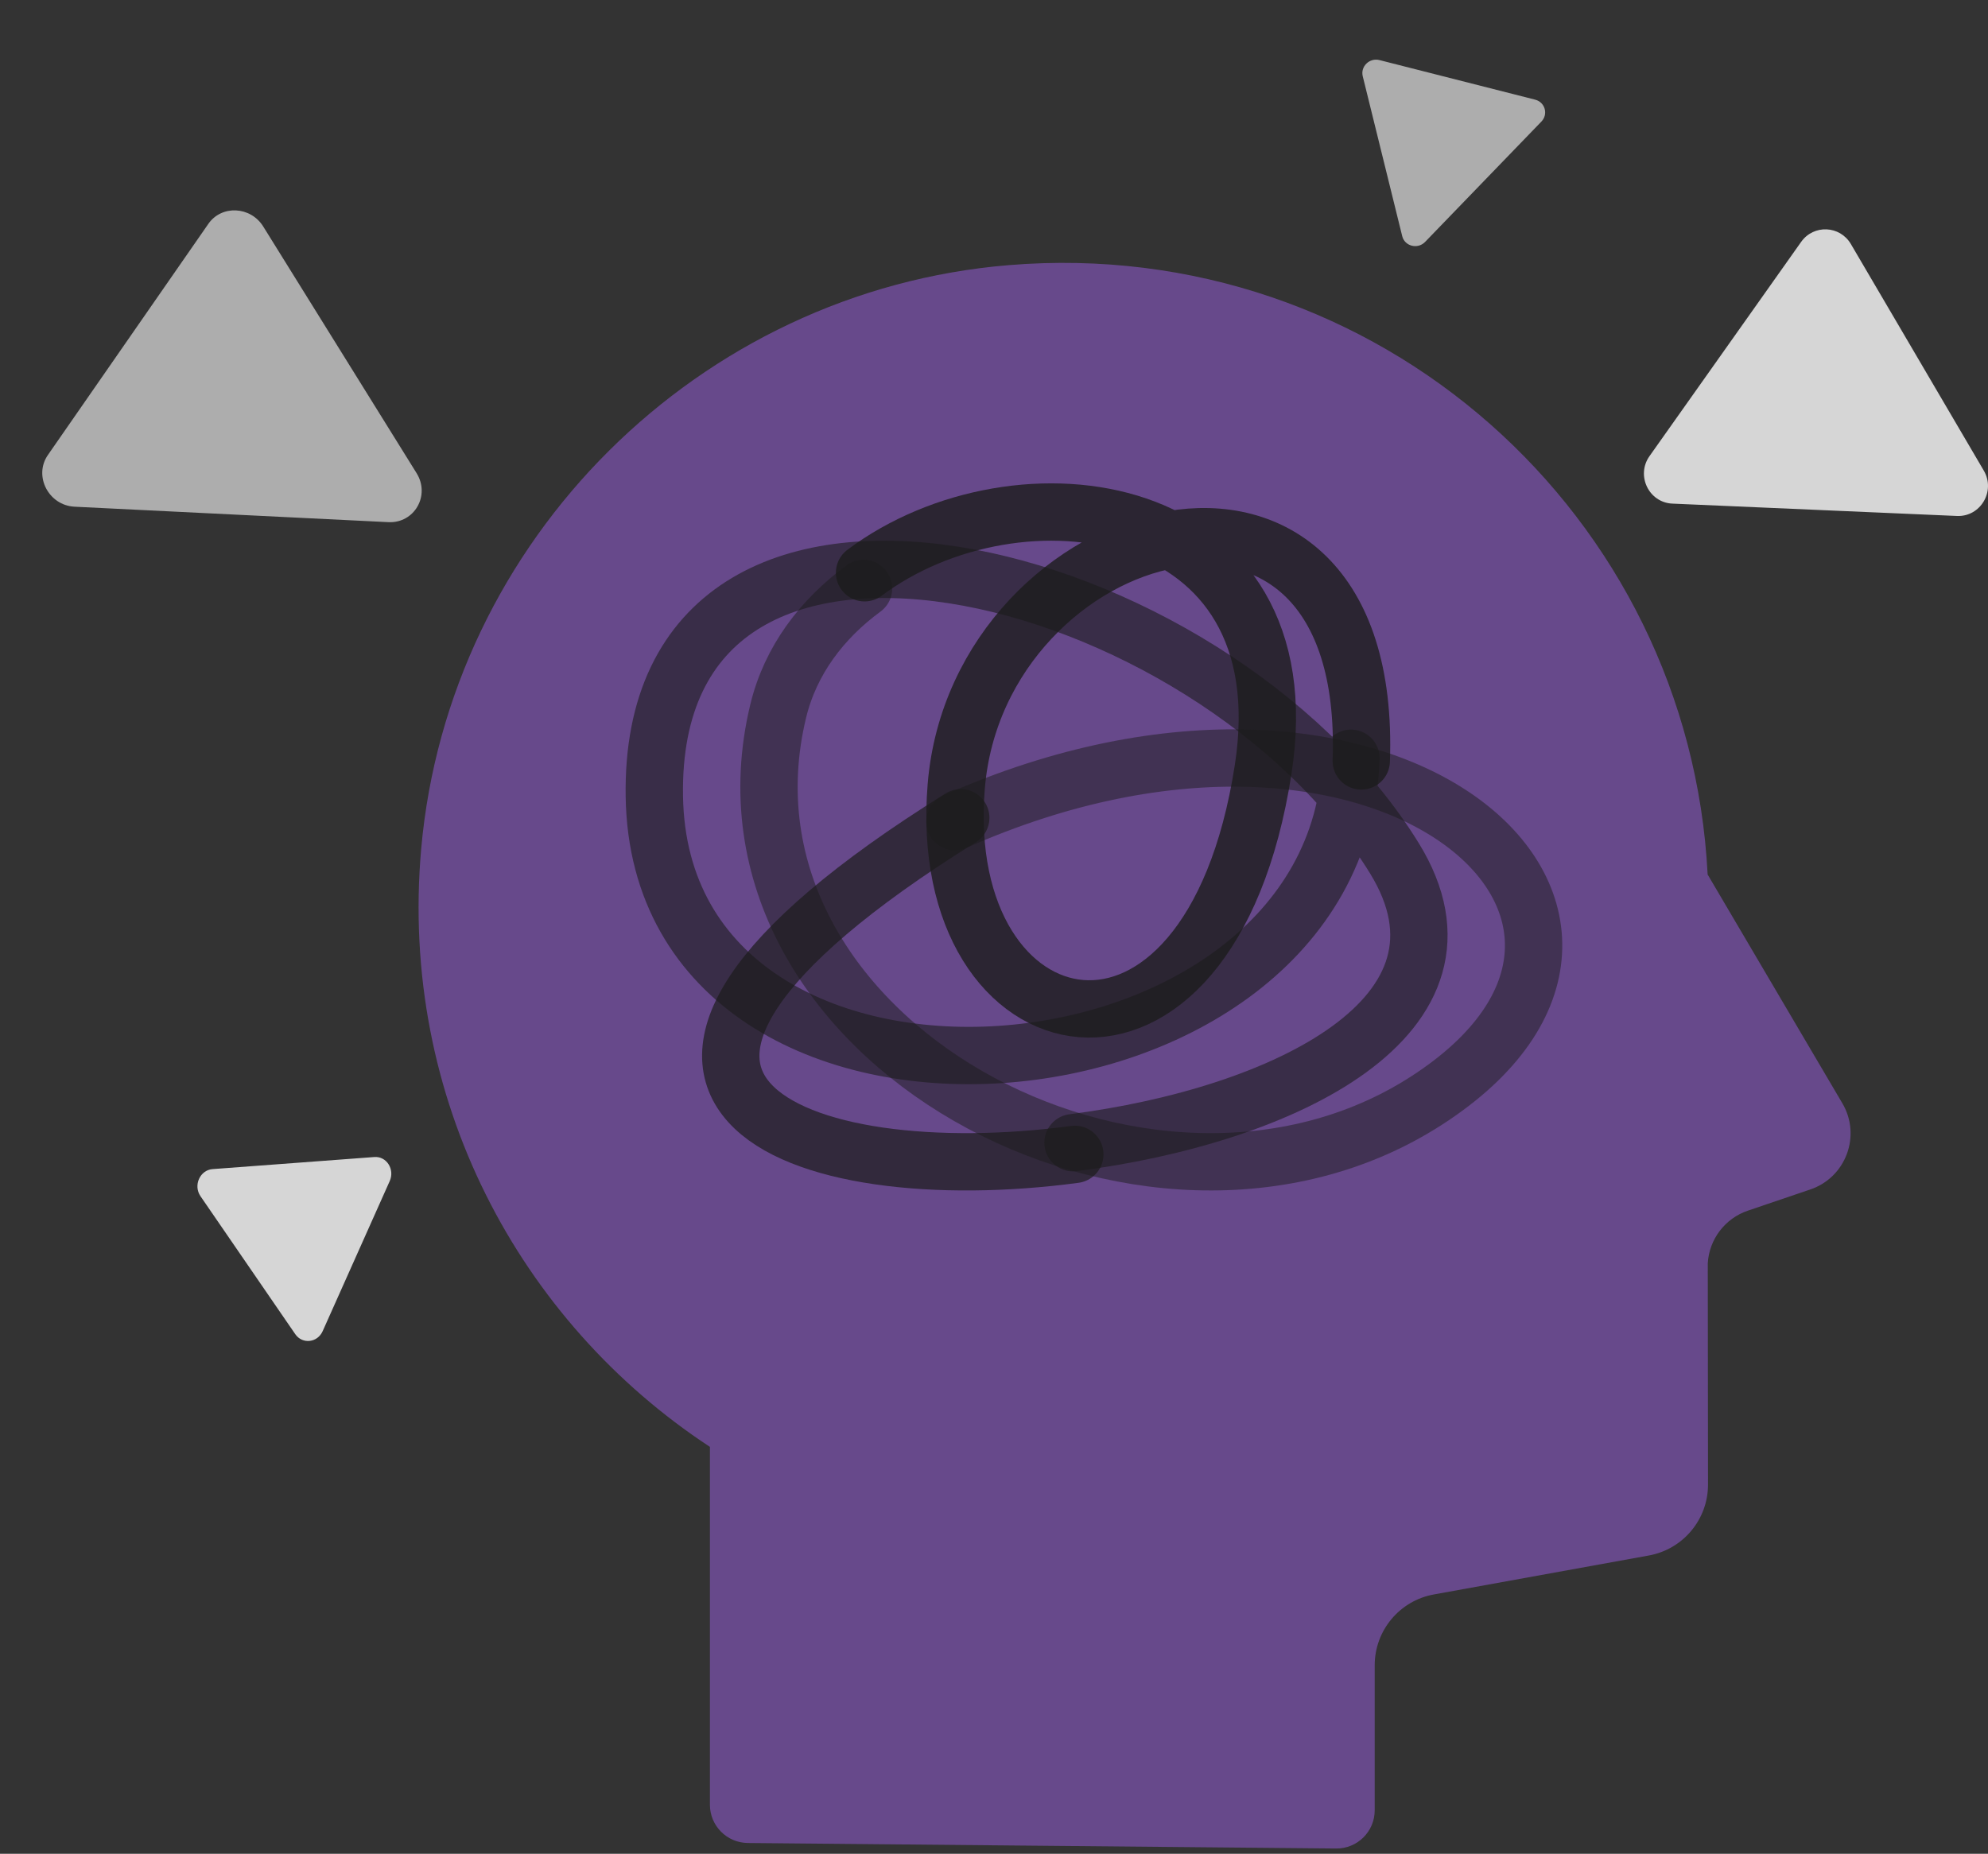
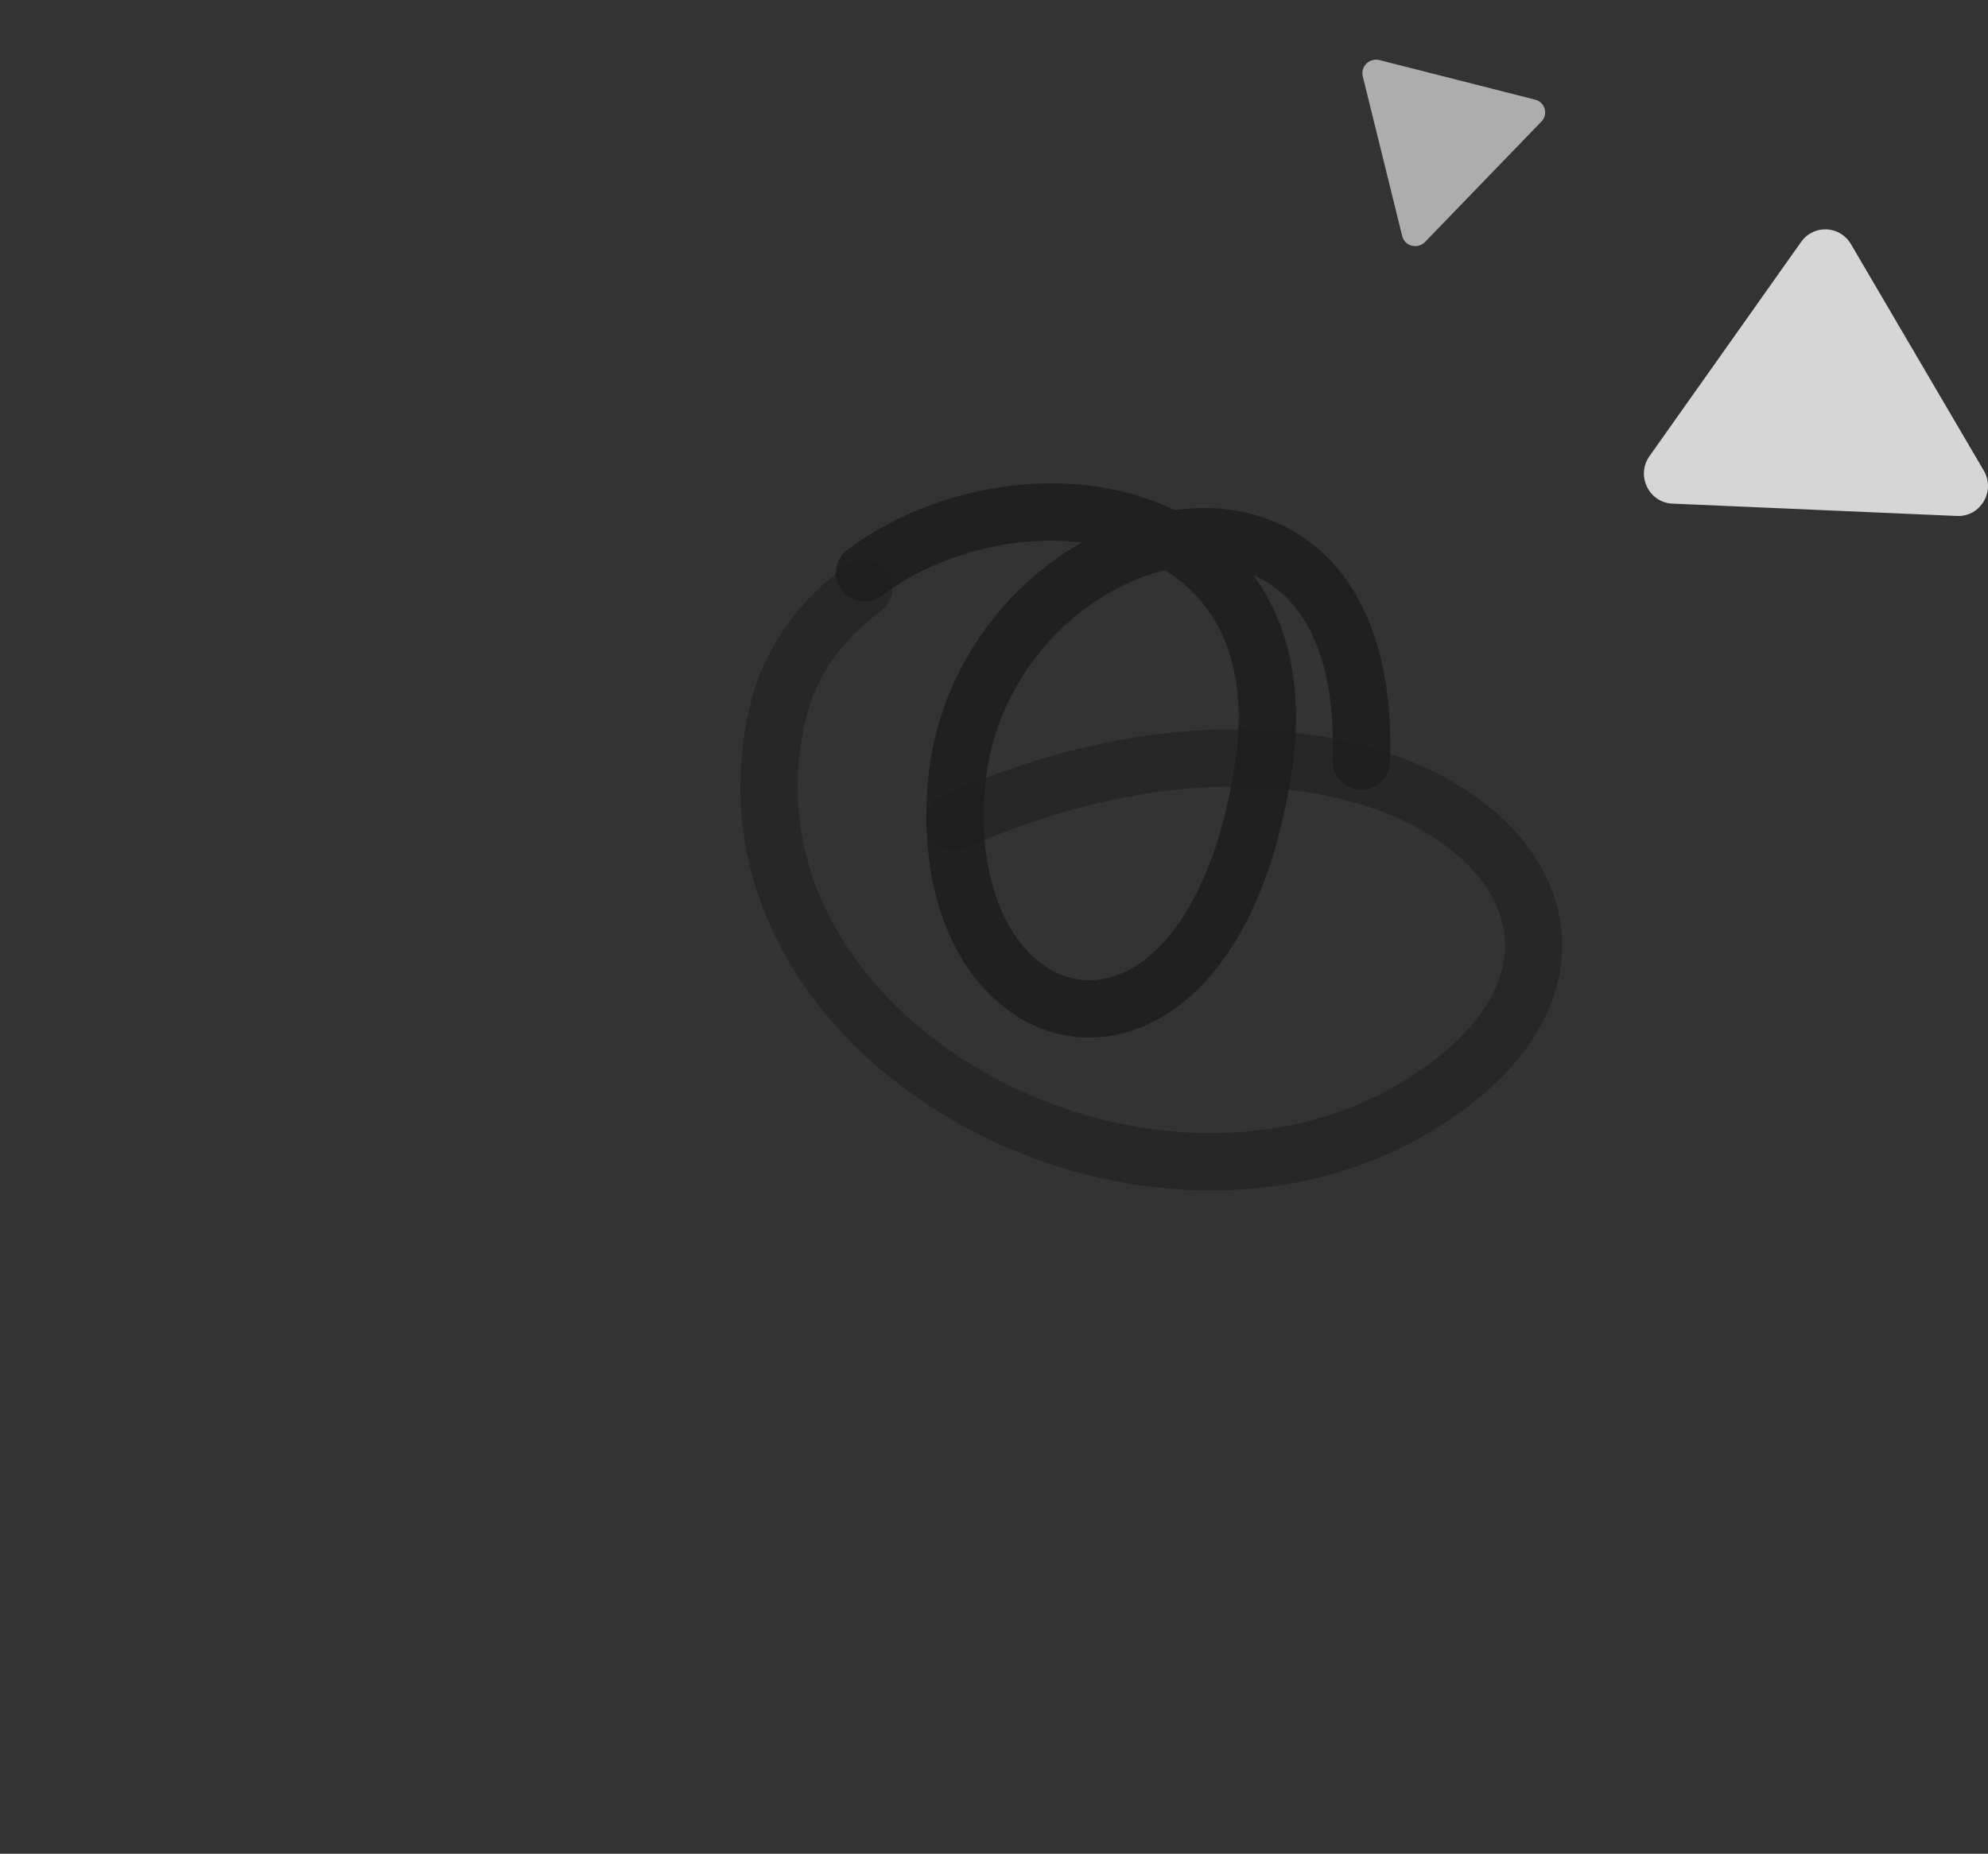
<svg xmlns="http://www.w3.org/2000/svg" width="104px" height="97px" viewBox="0 0 104 97" version="1.1">
  <rect x="0" y="0" width="104" height="97" fill="#333333" stroke="none" />
  <title>Pop Topic Anxiety</title>
  <g id="Wana-Website" stroke="none" stroke-width="1" fill="none" fill-rule="evenodd">
    <g id="Library-Home-Page" transform="translate(-1075, -745)">
      <g id="Pop-Topic-Anxiety" transform="translate(1075, 745)">
-         <path d="M89.333,45.759 C88.382,26.995 72.102,12.277 52.766,13.874 C36.57,15.213 23.463,28.239 22.033,44.428 C20.88,57.484 27.174,69.16 37.139,75.708 L37.139,76.35 L37.139,94.435 C37.139,95.531 38.023,96.424 39.12,96.435 L69.897,96.724 C71.009,96.735 71.916,95.836 71.916,94.725 L71.916,87.136 C71.916,85.315 73.219,83.754 75.011,83.43 L86.258,81.391 C88.051,81.066 89.354,79.503 89.353,77.68 L89.34,66.101 C89.414,64.842 90.244,63.752 91.439,63.347 L94.705,62.238 C96.567,61.607 97.379,59.424 96.381,57.73 L89.333,45.759 Z" id="Fill-1" fill="#8A58C7" opacity="0.6" />
-         <path d="M56.228,60.403 C41.852,62.336 27.211,57.155 50.261,42.792" id="Stroke-3" stroke="#1C1C1C" stroke-width="3" opacity="0.7" stroke-linecap="round" />
-         <path d="M70.674,39.677 C70.026,58.623 34.555,61.394 34.231,41.684 C33.907,21.972 63.385,29.395 72.942,44.901 C78.023,53.145 67.154,58.382 56.135,59.792" id="Stroke-5" stroke="#1C1C1C" stroke-width="3" opacity="0.6" stroke-linecap="round" />
        <path d="M45.228,29.97 C53.228,23.978 68.294,25.953 66.081,40.256 C63.268,58.446 48.867,55.159 50.026,41.133 C51.185,27.106 71.875,21.189 71.213,39.816" id="Stroke-7" stroke="#1C1C1C" stroke-width="3" opacity="0.8" stroke-linecap="round" />
        <path d="M49.956,42.992 C72.635,32.92 89.446,48.022 74.637,57.582 C60.061,66.994 36.574,54.355 40.71,37.211 C41.351,34.552 43.002,32.386 45.175,30.792" id="Stroke-9" stroke="#1C1C1C" stroke-width="3" opacity="0.5" stroke-linecap="round" />
        <path d="M94.225,12.657 L86.293,23.865 C85.574,24.881 86.257,26.298 87.491,26.352 L102.375,26.998 C103.609,27.052 104.41,25.699 103.78,24.624 L96.827,12.77 C96.254,11.794 94.879,11.734 94.225,12.657" id="Fill-11" fill="#FFFFFF" opacity="0.8" />
-         <path d="M20.142,14.01 L5.505,15.61 C4.179,15.756 3.537,17.367 4.379,18.438 L14.54,31.359 C15.382,32.429 17.036,32.105 17.442,30.79 L21.919,16.269 C22.288,15.073 21.348,13.878 20.142,14.01" id="Fill-14" fill="#FFFFFF" opacity="0.6" transform="translate(13, 23) rotate(-49) translate(-13, -23) " />
-         <path d="M19.772,66.841 L13.971,60.28 C13.536,59.789 12.763,59.971 12.566,60.614 L10.042,68.834 C9.845,69.477 10.367,70.109 10.992,69.984 L19.316,68.325 C19.967,68.196 20.225,67.354 19.772,66.841" id="Fill-16" fill="#FFFFFF" opacity="0.8" transform="translate(15, 65) rotate(187) translate(-15, -65) " />
        <path d="M73.069,11.902 L80.651,7.527 C81.115,7.26 81.117,6.604 80.654,6.334 L73.395,2.098 C72.931,1.829 72.342,2.143 72.322,2.67 L72.001,11.279 C71.979,11.827 72.586,12.181 73.069,11.902" id="Fill-18" fill="#FFFFFF" opacity="0.6" transform="translate(76.5, 7) rotate(-16) translate(-76.5, -7) " />
      </g>
    </g>
  </g>
</svg>